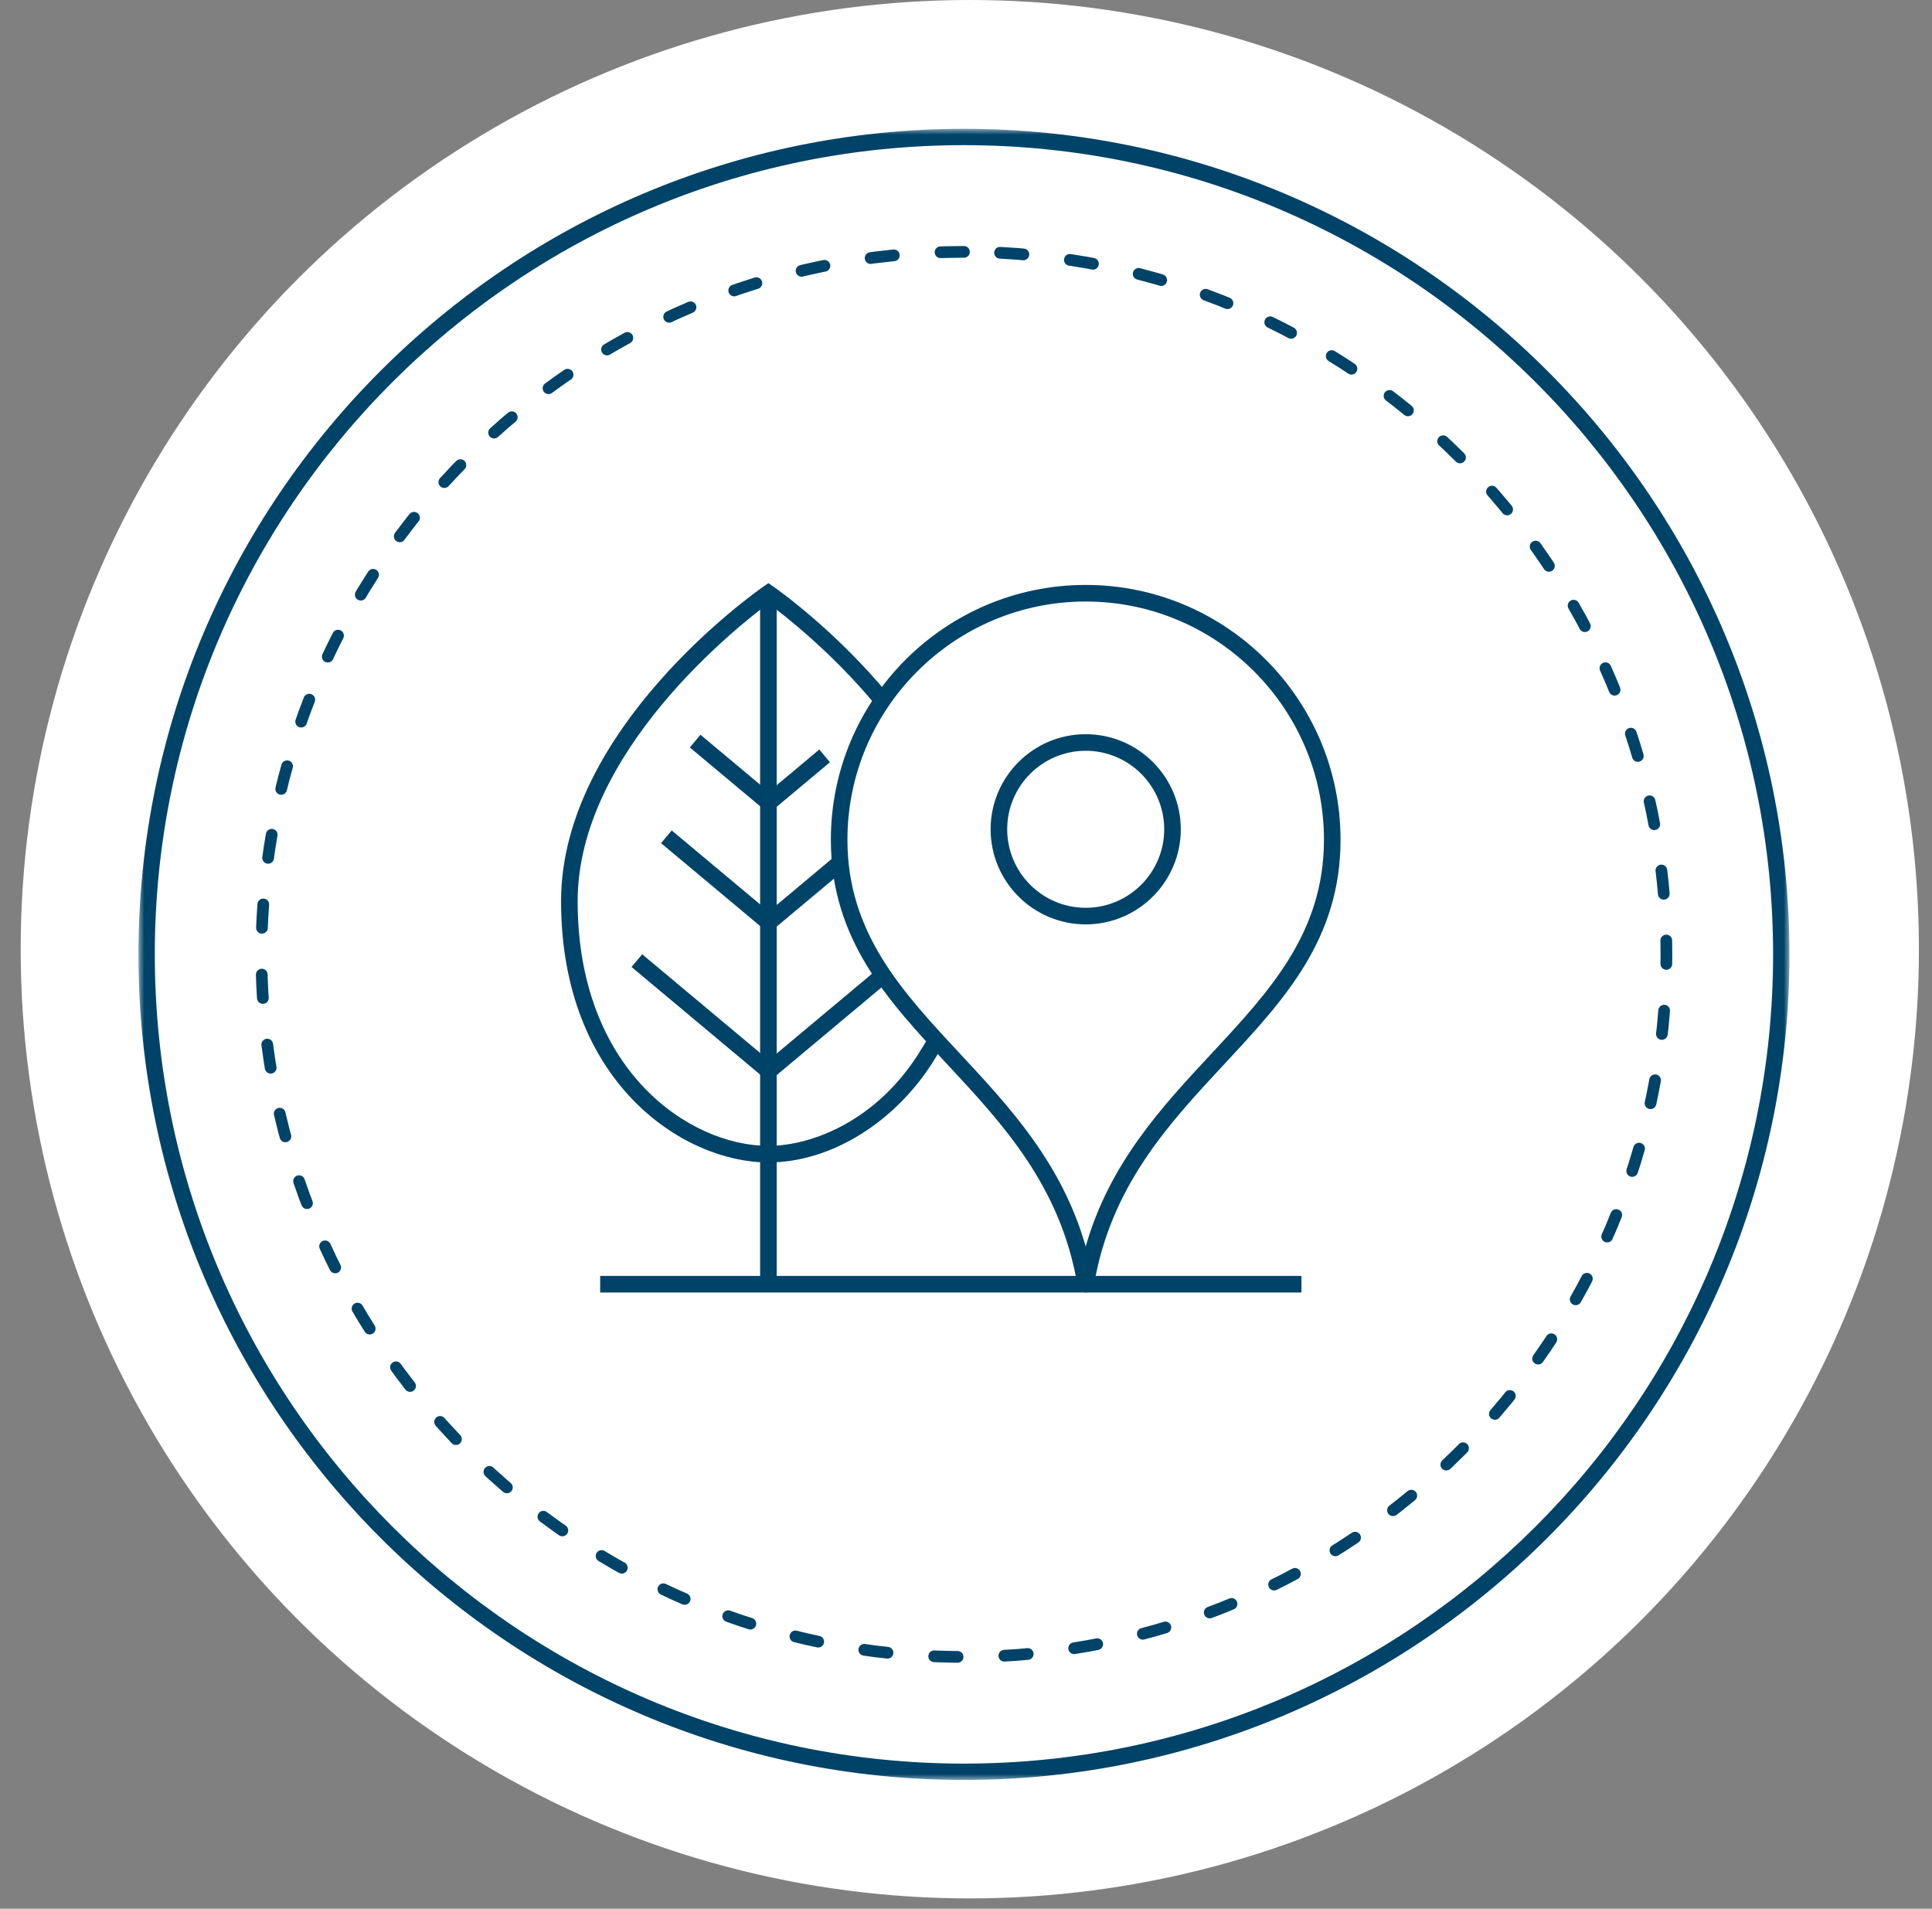
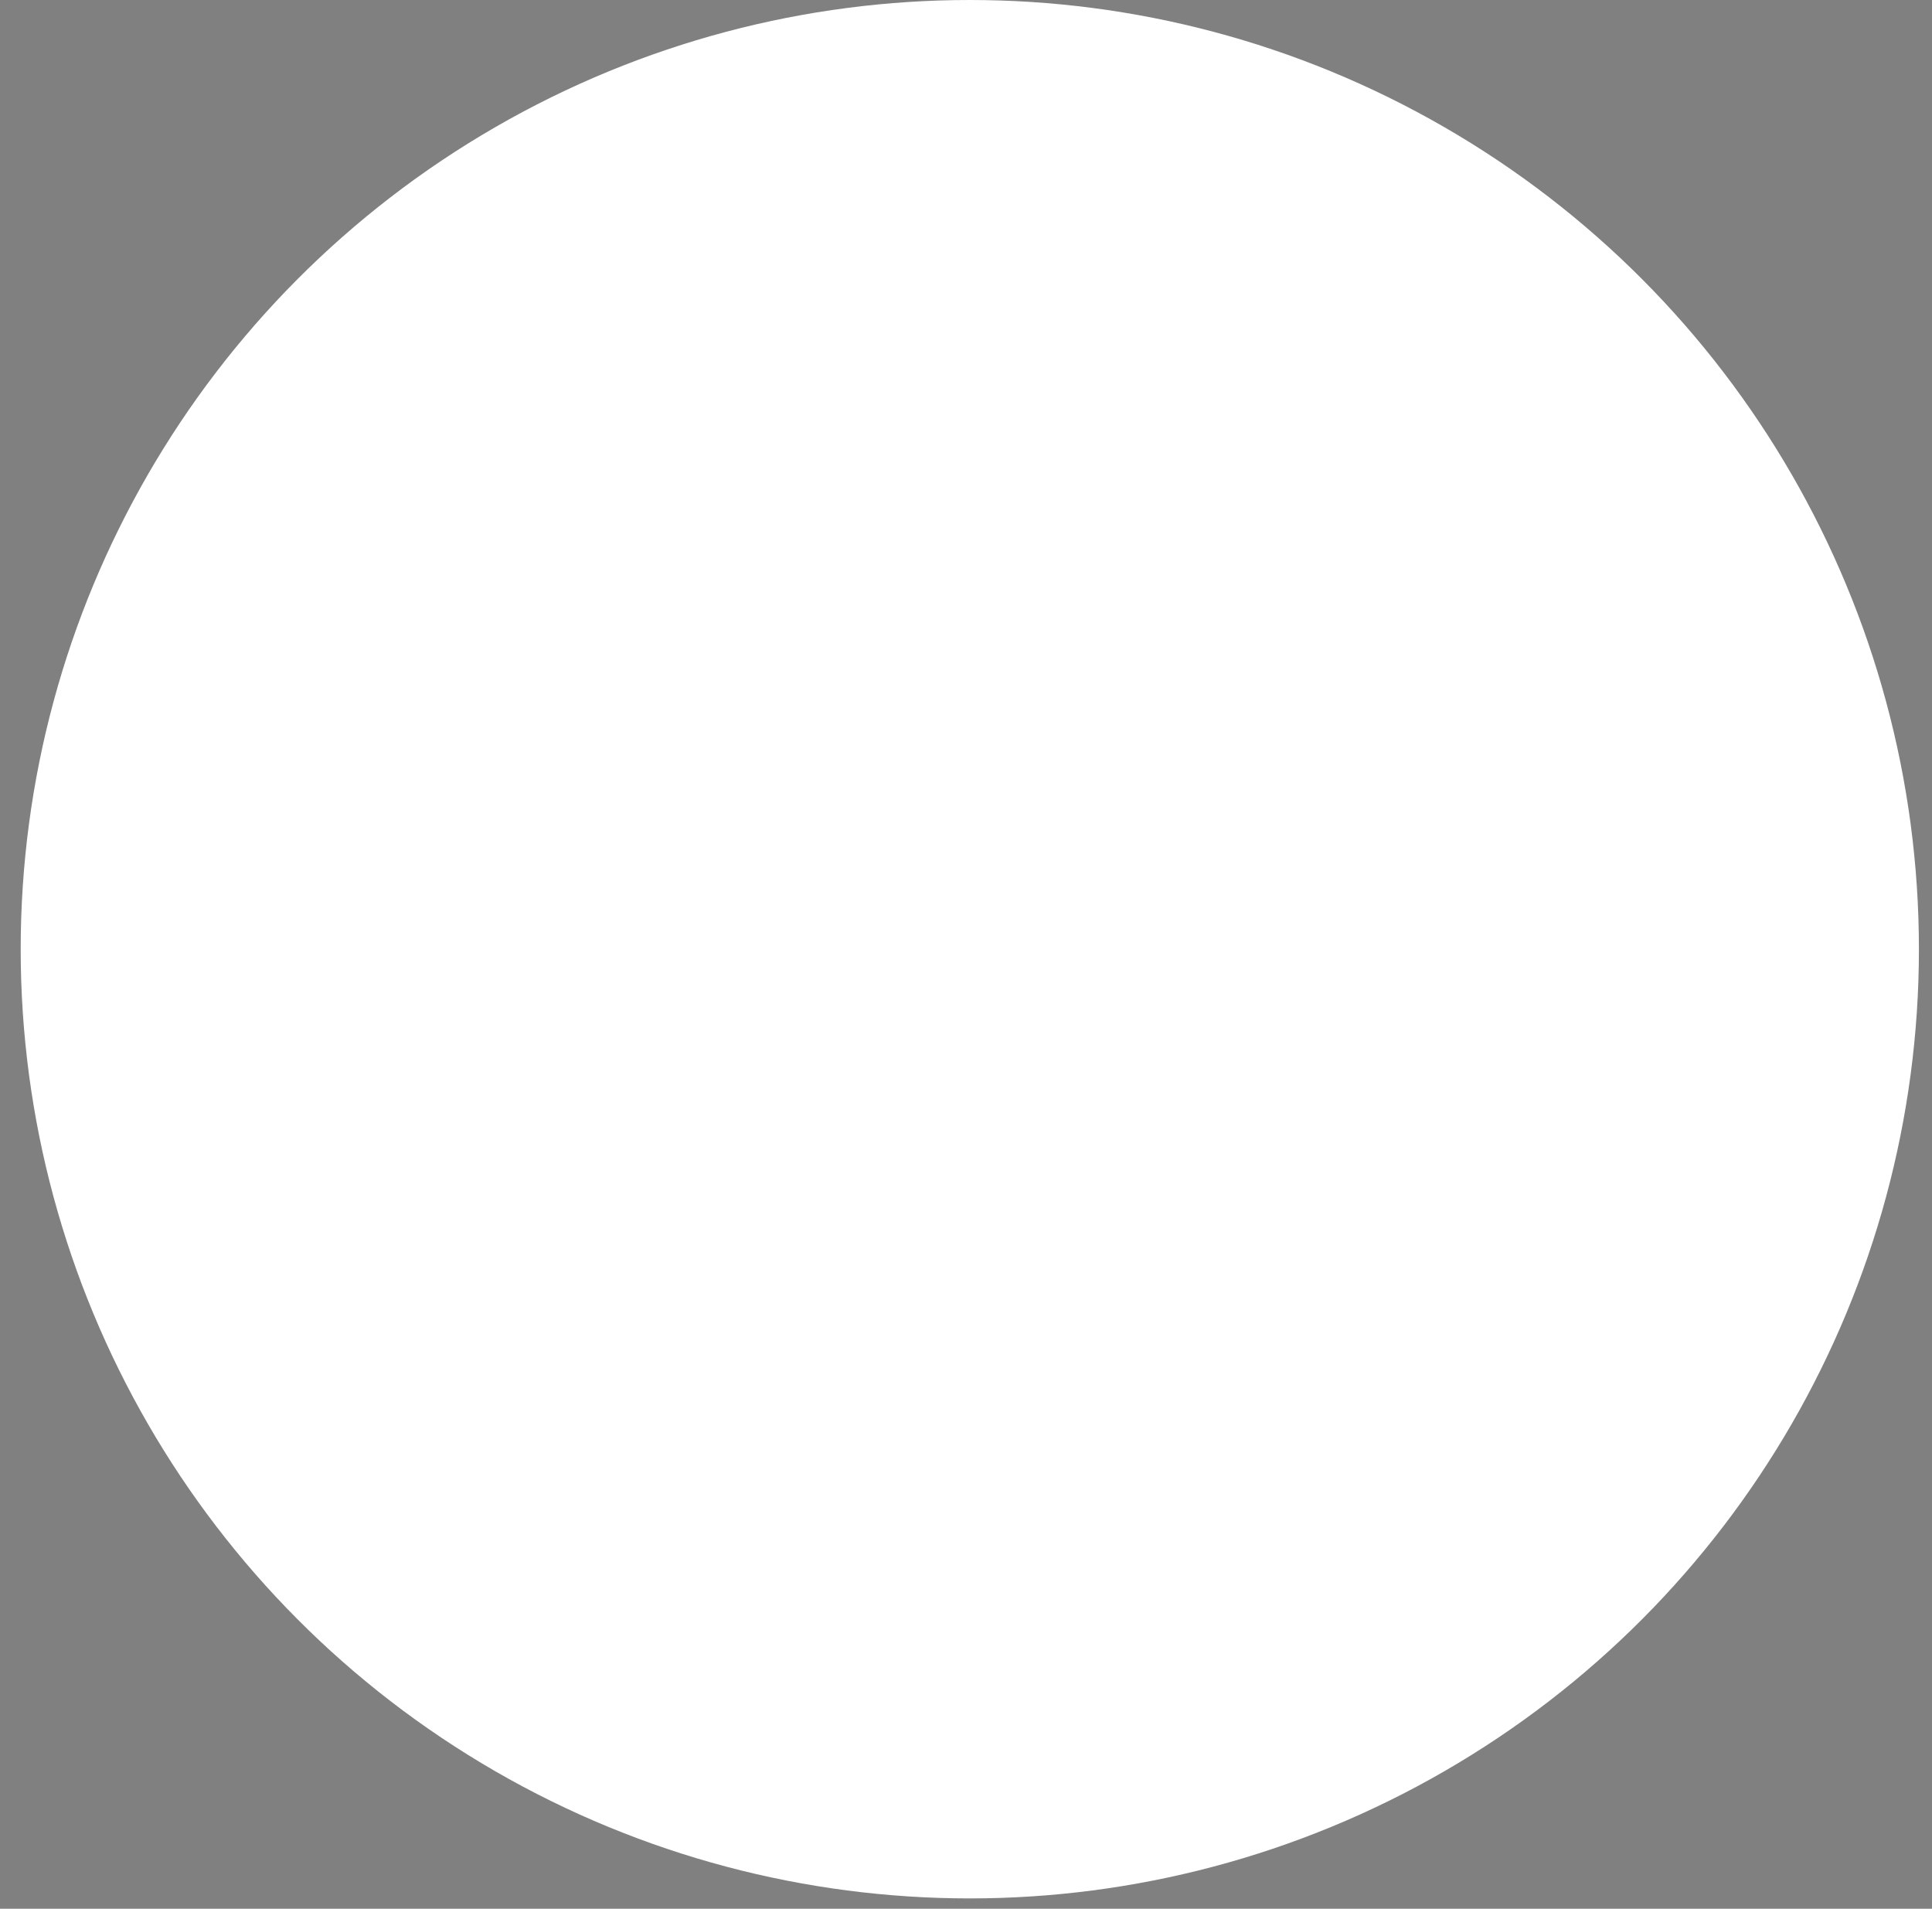
<svg xmlns="http://www.w3.org/2000/svg" xmlns:xlink="http://www.w3.org/1999/xlink" width="165" height="163" viewBox="0 0 165 163">
  <rect x="0" y="0" width="165" height="163" fill="#808080" stroke="none" />
  <defs>
-     <polygon id="poi@1x-a" points="0 0 141 0 141 141 0 141" />
-     <polygon id="poi@1x-c" points="0 143 143 143 143 0 0 0" />
-   </defs>
+     </defs>
  <g fill="none" fill-rule="evenodd" transform="translate(.825)">
    <circle cx="82" cy="81.058" r="81.058" fill="#FFF" />
    <g transform="translate(11 11)">
      <mask id="poi@1x-b" fill="#fff">
        <use xlink:href="#poi@1x-a" />
      </mask>
      <path fill="#004368" d="M70.5,1.396 C32.396,1.396 1.396,32.396 1.396,70.5 C1.396,108.603 32.396,139.604 70.5,139.604 C108.603,139.604 139.604,108.603 139.604,70.5 C139.604,32.396 108.603,1.396 70.5,1.396 M70.5,141 C31.626,141 -0,109.374 -0,70.5 C-0,31.626 31.626,-0 70.5,-0 C109.374,-0 141,31.626 141,70.5 C141,109.374 109.374,141 70.5,141" mask="url(#poi@1x-b)" />
-       <path stroke="#004368" stroke-dasharray="1.999 3.998" stroke-linecap="round" d="M70.5,10.508 C37.421,10.508 10.506,37.421 10.506,70.5 C10.506,103.579 37.421,130.493 70.5,130.493 C103.579,130.493 130.493,103.579 130.493,70.5 C130.493,37.421 103.579,10.508 70.5,10.508 Z" />
    </g>
    <g transform="translate(8 8)">
      <mask id="poi@1x-d" fill="#fff">
        <use xlink:href="#poi@1x-c" />
      </mask>
-       <polygon fill="#004368" points="42.431 102.374 102.324 102.374 102.324 100.958 42.431 100.958" mask="url(#poi@1x-d)" />
      <path fill="#004368" d="M83.898,43.367 C72.677,43.367 63.549,52.495 63.549,63.715 C63.549,71.653 68.198,76.646 73.119,81.932 C77.429,86.563 81.868,91.331 83.898,98.449 C85.928,91.331 90.367,86.563 94.677,81.932 C99.598,76.646 104.246,71.653 104.246,63.715 C104.246,52.495 95.119,43.367 83.898,43.367 M83.898,102.374 C83.552,102.374 83.257,102.124 83.2,101.783 C81.774,93.309 76.848,88.016 72.083,82.896 C66.966,77.401 62.134,72.21 62.134,63.715 C62.134,51.715 71.897,41.951 83.898,41.951 C95.899,41.951 105.662,51.715 105.662,63.715 C105.662,72.21 100.83,77.401 95.713,82.896 C90.947,88.016 86.022,93.309 84.596,101.783 C84.539,102.124 84.243,102.374 83.898,102.374" mask="url(#poi@1x-d)" />
      <path fill="#004368" d="M83.898 56.113C80.201 56.113 77.193 59.122 77.193 62.817 77.193 66.515 80.201 69.522 83.898 69.522 87.595 69.522 90.603 66.515 90.603 62.817 90.603 59.122 87.595 56.113 83.898 56.113M83.898 70.938C79.42 70.938 75.777 67.295 75.777 62.817 75.777 58.34 79.42 54.697 83.898 54.697 88.376 54.697 92.019 58.34 92.019 62.817 92.019 67.295 88.376 70.938 83.898 70.938M56.8 91.268C49.448 91.268 39.092 84.347 39.092 68.961 39.092 54.234 55.69 42.567 56.397 42.077L56.8 41.798 57.204 42.077C57.416 42.224 62.453 45.741 67.082 51.351L65.99 52.251C62.226 47.69 58.088 44.484 56.8 43.533 54.253 45.423 40.508 56.211 40.508 68.961 40.508 83.37 50.035 89.852 56.8 89.852 60.536 89.852 66.207 87.679 69.888 81.551L70.537 80.476 71.75 81.208 71.101 82.281C67.821 87.739 62.207 91.268 56.8 91.268" mask="url(#poi@1x-d)" />
      <polygon fill="#004368" points="56.091 101.666 57.507 101.666 57.507 43.03 56.091 43.03" mask="url(#poi@1x-d)" />
      <polygon fill="#004368" points="56.828 71.693 47.633 64.001 48.542 62.916 56.828 69.847 62.48 65.119 63.387 66.205" mask="url(#poi@1x-d)" />
      <polygon fill="#004368" points="56.828 61.466 50.09 55.829 50.997 54.744 56.828 59.62 61.147 56.006 62.055 57.092" mask="url(#poi@1x-d)" />
-       <polygon fill="#004368" points="56.828 84.378 45.11 74.576 46.019 73.49 56.828 82.532 66.137 74.746 67.044 75.83" mask="url(#poi@1x-d)" />
    </g>
  </g>
</svg>